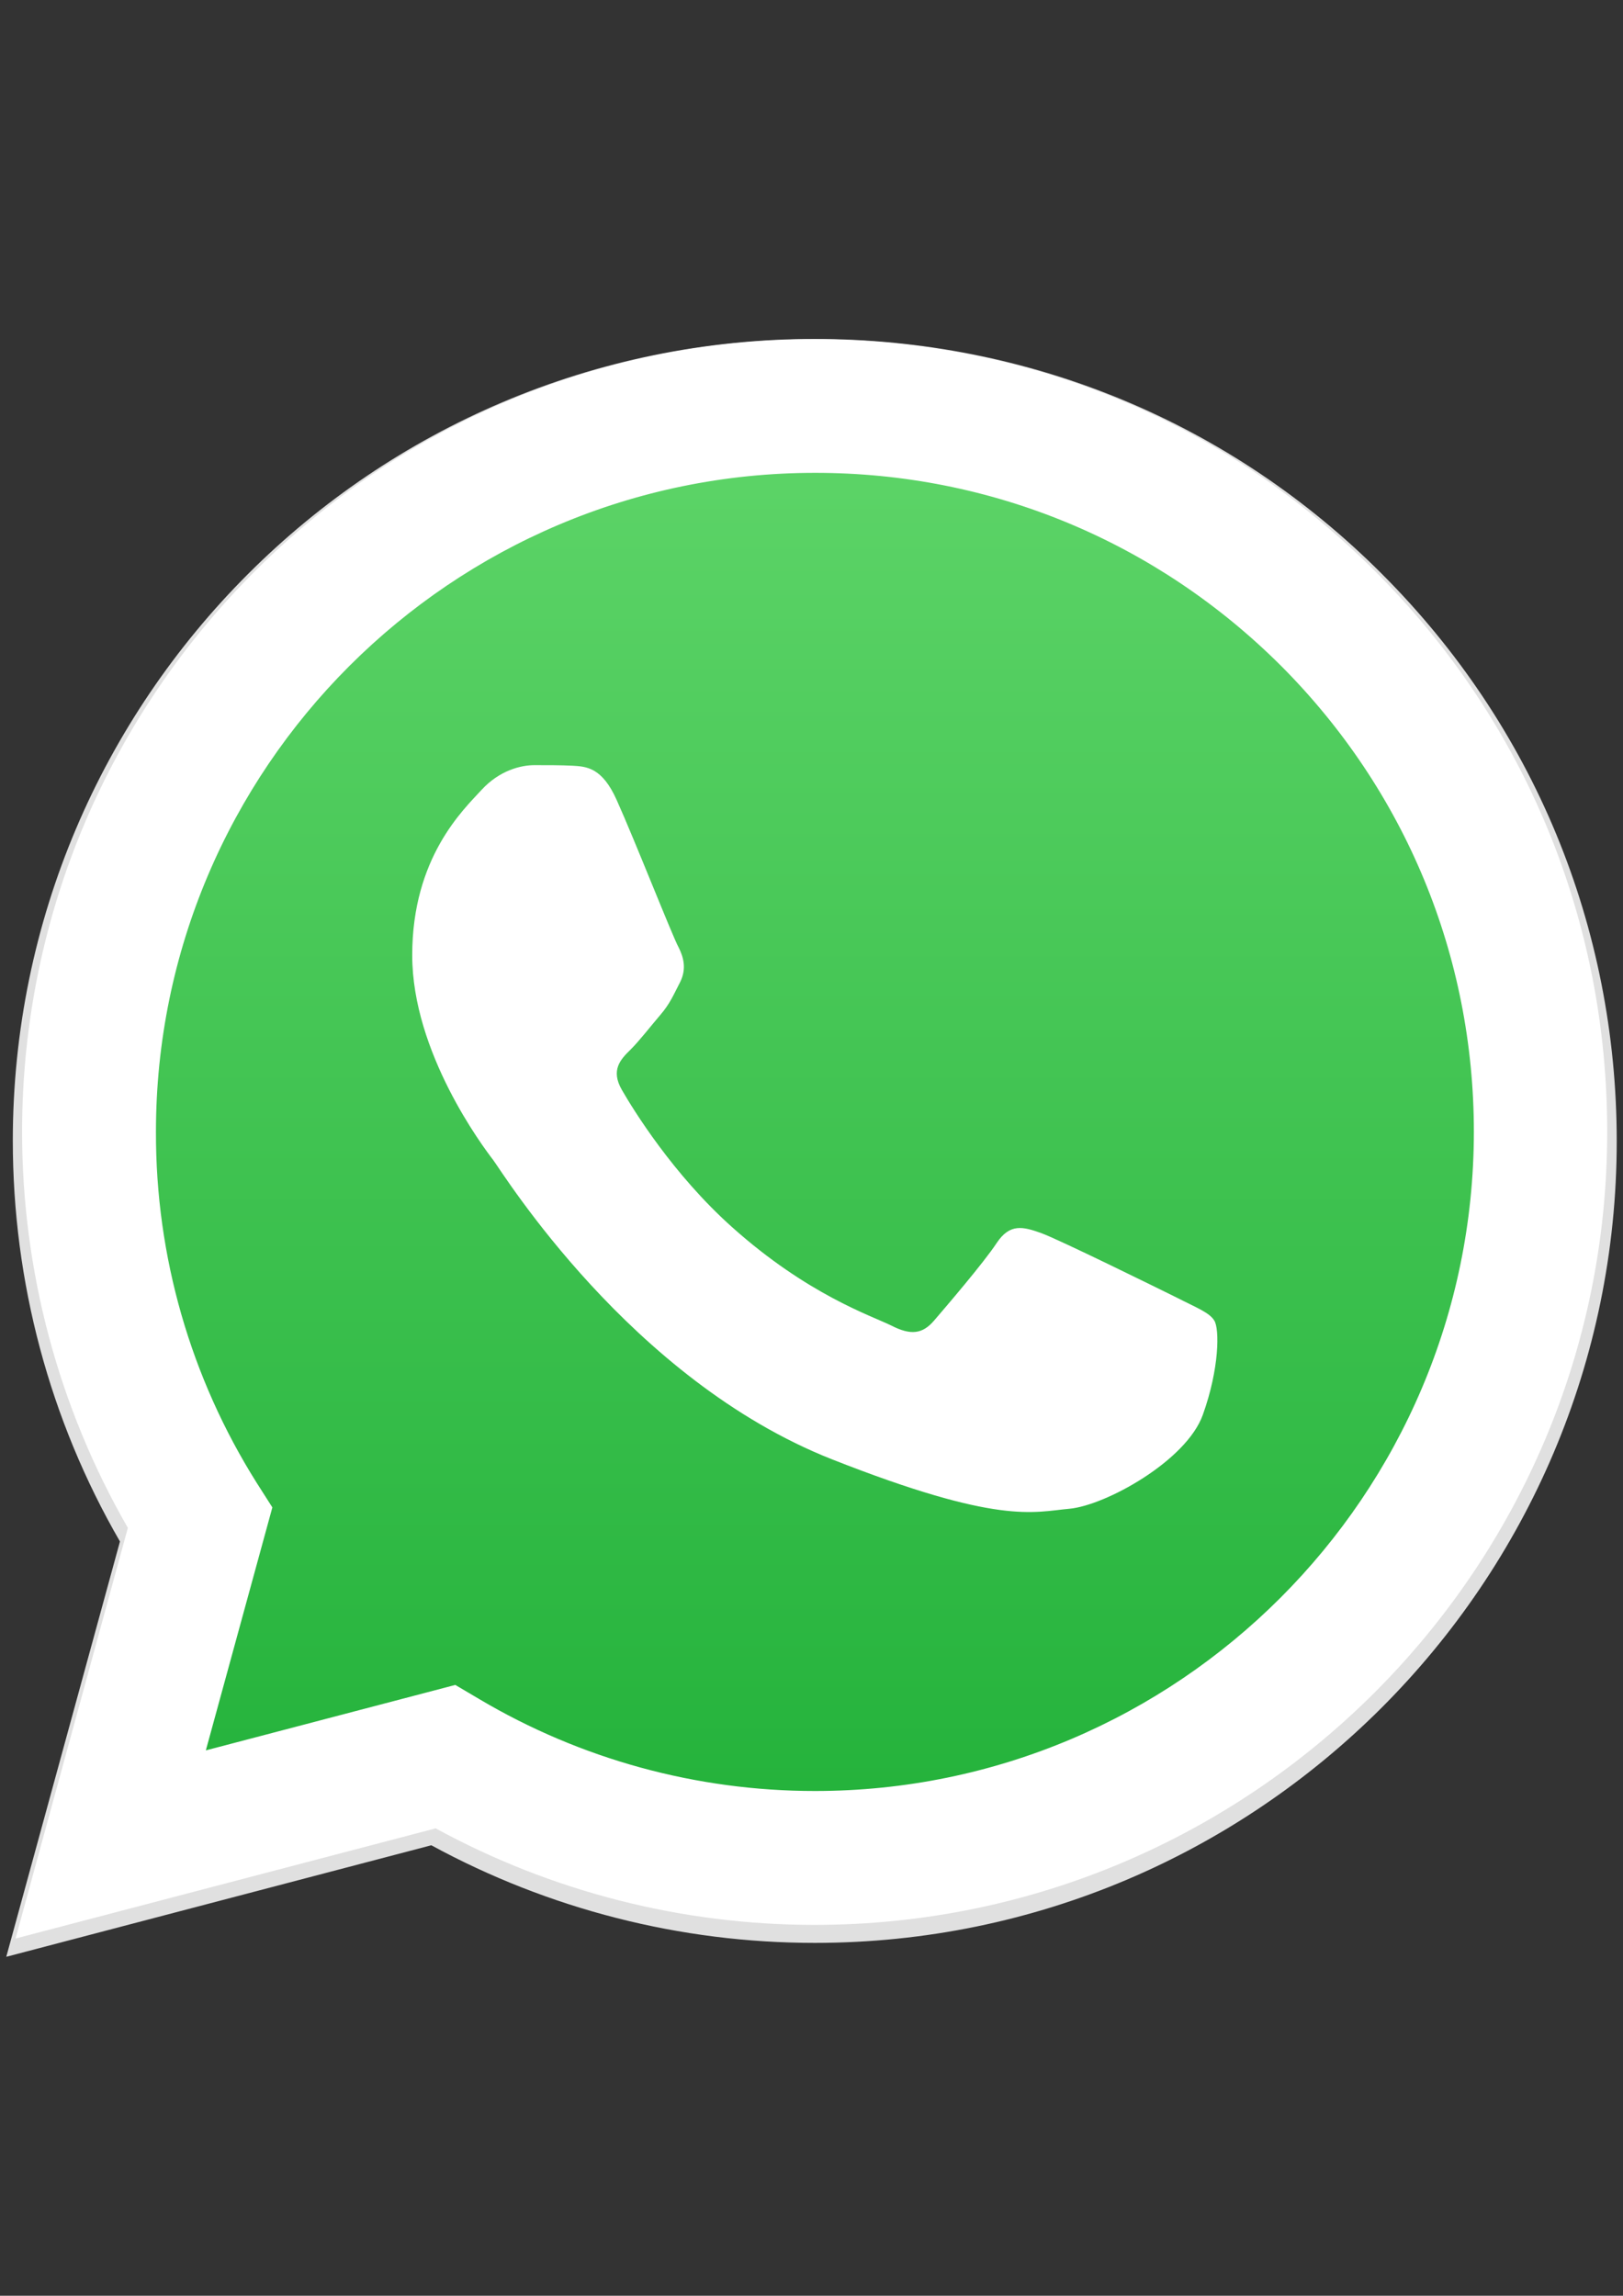
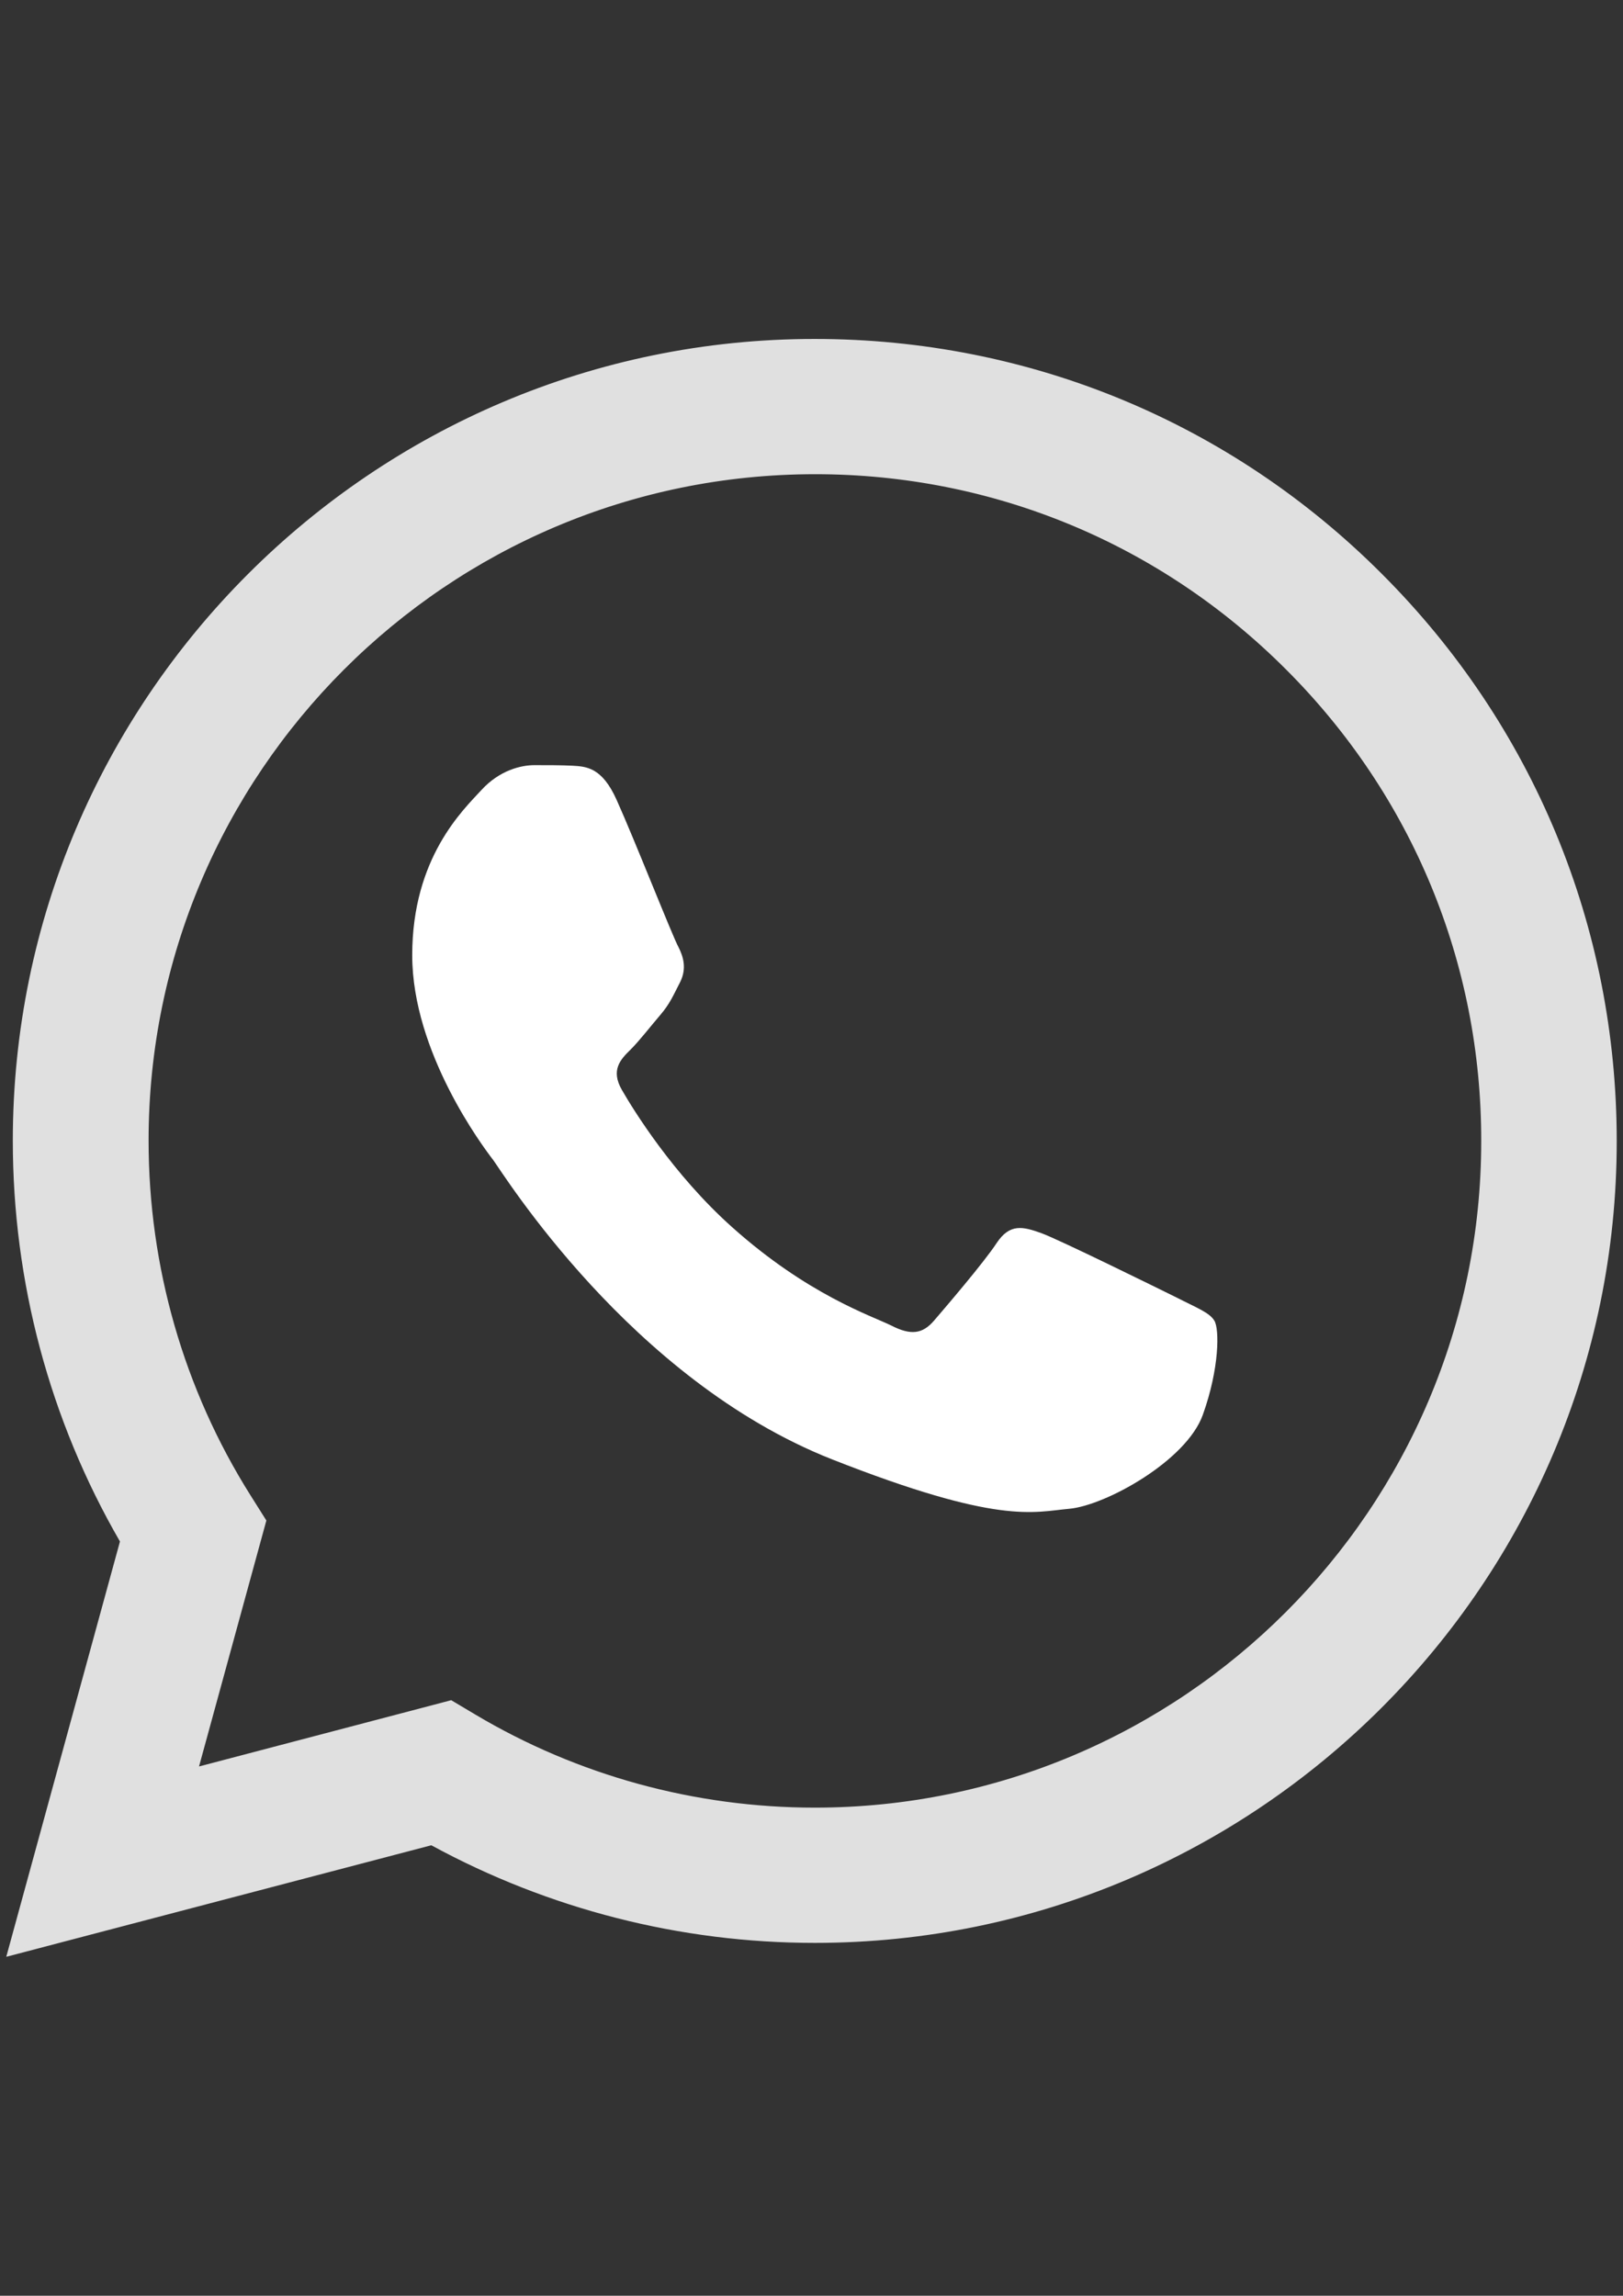
<svg xmlns="http://www.w3.org/2000/svg" version="1.1" id="katman_1" x="0px" y="0px" viewBox="0 0 595.3 841.9" style="enable-background:new 0 0 595.3 841.9;" xml:space="preserve">
  <rect x="0" y="0" width="595.3" height="841.9" fill="#333333" stroke="none" />
  <style type="text/css">
	.st0{fill:#E0E0E0;}
	.st1{fill:url(#SVGID_1_);}
	.st2{fill:#FFFFFF;}
</style>
  <g>
    <path class="st0" d="M506.9,210.5c-55.5-55.6-129.4-86.2-208.1-86.2c-162.1,0-294.1,131.9-294.1,294c0,51.8,13.5,102.4,39.3,147   L2.3,717.6l155.9-40.9c43,23.4,91.3,35.8,140.6,35.8h0.1h0c162.1,0,294.1-131.9,294.1-294C593,339.9,562.5,266.1,506.9,210.5   L506.9,210.5z M298.9,662.9L298.9,662.9c-44,0-87-11.8-124.5-34.1l-8.9-5.3l-92.5,24.3l24.7-90.2l-5.8-9.2   c-24.5-38.9-37.4-83.9-37.4-130.1C54.5,283.5,164.1,173.9,299,173.9c65.3,0,126.7,25.5,172.8,71.7c46.2,46.2,71.6,107.6,71.5,172.9   C543.3,553.2,433.6,662.9,298.9,662.9z" />
    <linearGradient id="SVGID_1_" gradientUnits="userSpaceOnUse" x1="145.804" y1="498.53" x2="145.804" y2="775.999" gradientTransform="matrix(2.041 0 0 -2.041 8.056641e-02 1718.12)">
      <stop offset="0" style="stop-color:#20B038" />
      <stop offset="1" style="stop-color:#60D66A" />
    </linearGradient>
-     <path class="st1" d="M15.8,700.7l39.8-145.4C31,512.8,18.1,464.5,18.1,415c0.1-154.7,126-280.6,280.7-280.6   c75.1,0,145.6,29.3,198.5,82.3c53,53,82.2,123.5,82.1,198.5c-0.1,154.7-126,280.6-280.7,280.6c0,0,0,0,0,0h-0.1   c-47,0-93.1-11.8-134.1-34.1L15.8,700.7L15.8,700.7z" />
    <path class="st2" d="M226.2,293.4c-5.4-12.1-11.2-12.3-16.3-12.6c-4.2-0.2-9.1-0.2-13.9-0.2c-4.8,0-12.7,1.8-19.4,9.1   c-6.7,7.3-25.4,24.8-25.4,60.6c0,35.7,26,70.3,29.7,75.1c3.6,4.8,50.3,80.5,124.1,109.7c61.4,24.2,73.9,19.4,87.2,18.2   s43-17.6,49-34.5c6.1-17,6.1-31.5,4.2-34.5c-1.8-3-6.7-4.8-13.9-8.5c-7.3-3.6-43-21.2-49.6-23.6c-6.7-2.4-11.5-3.6-16.3,3.6   c-4.8,7.3-18.8,23.6-23,28.5c-4.2,4.9-8.5,5.5-15.7,1.8c-7.3-3.6-30.7-11.3-58.4-36.1c-21.6-19.3-36.2-43-40.4-50.3   c-4.2-7.3-0.5-11.2,3.2-14.8c3.3-3.3,7.3-8.5,10.9-12.7c3.6-4.2,4.8-7.3,7.3-12.1c2.4-4.9,1.2-9.1-0.6-12.7   C246.8,343.7,232.7,307.8,226.2,293.4L226.2,293.4z" />
-     <path class="st2" d="M504.5,209.6c-54.9-54.9-127.9-85.2-205.7-85.2C138.6,124.3,8.2,254.7,8.1,415c0,51.2,13.4,101.2,38.8,145.3   L5.7,710.9l154.1-40.4c42.5,23.2,90.3,35.4,138.9,35.4h0.1h0c160.2,0,290.7-130.4,290.7-290.7C589.6,337.5,559.4,264.5,504.5,209.6   L504.5,209.6z M298.9,656.8L298.9,656.8c-43.5,0-86-11.7-123.1-33.7l-8.8-5.2l-91.5,24l24.4-89.1l-5.8-9.1   c-24.2-38.5-37-82.9-36.9-128.6C57.2,281.8,165.7,173.4,299,173.4c64.6,0,125.2,25.2,170.9,70.8c45.6,45.7,70.7,106.4,70.7,170.9   C540.5,548.4,432.1,656.8,298.9,656.8z" />
  </g>
</svg>